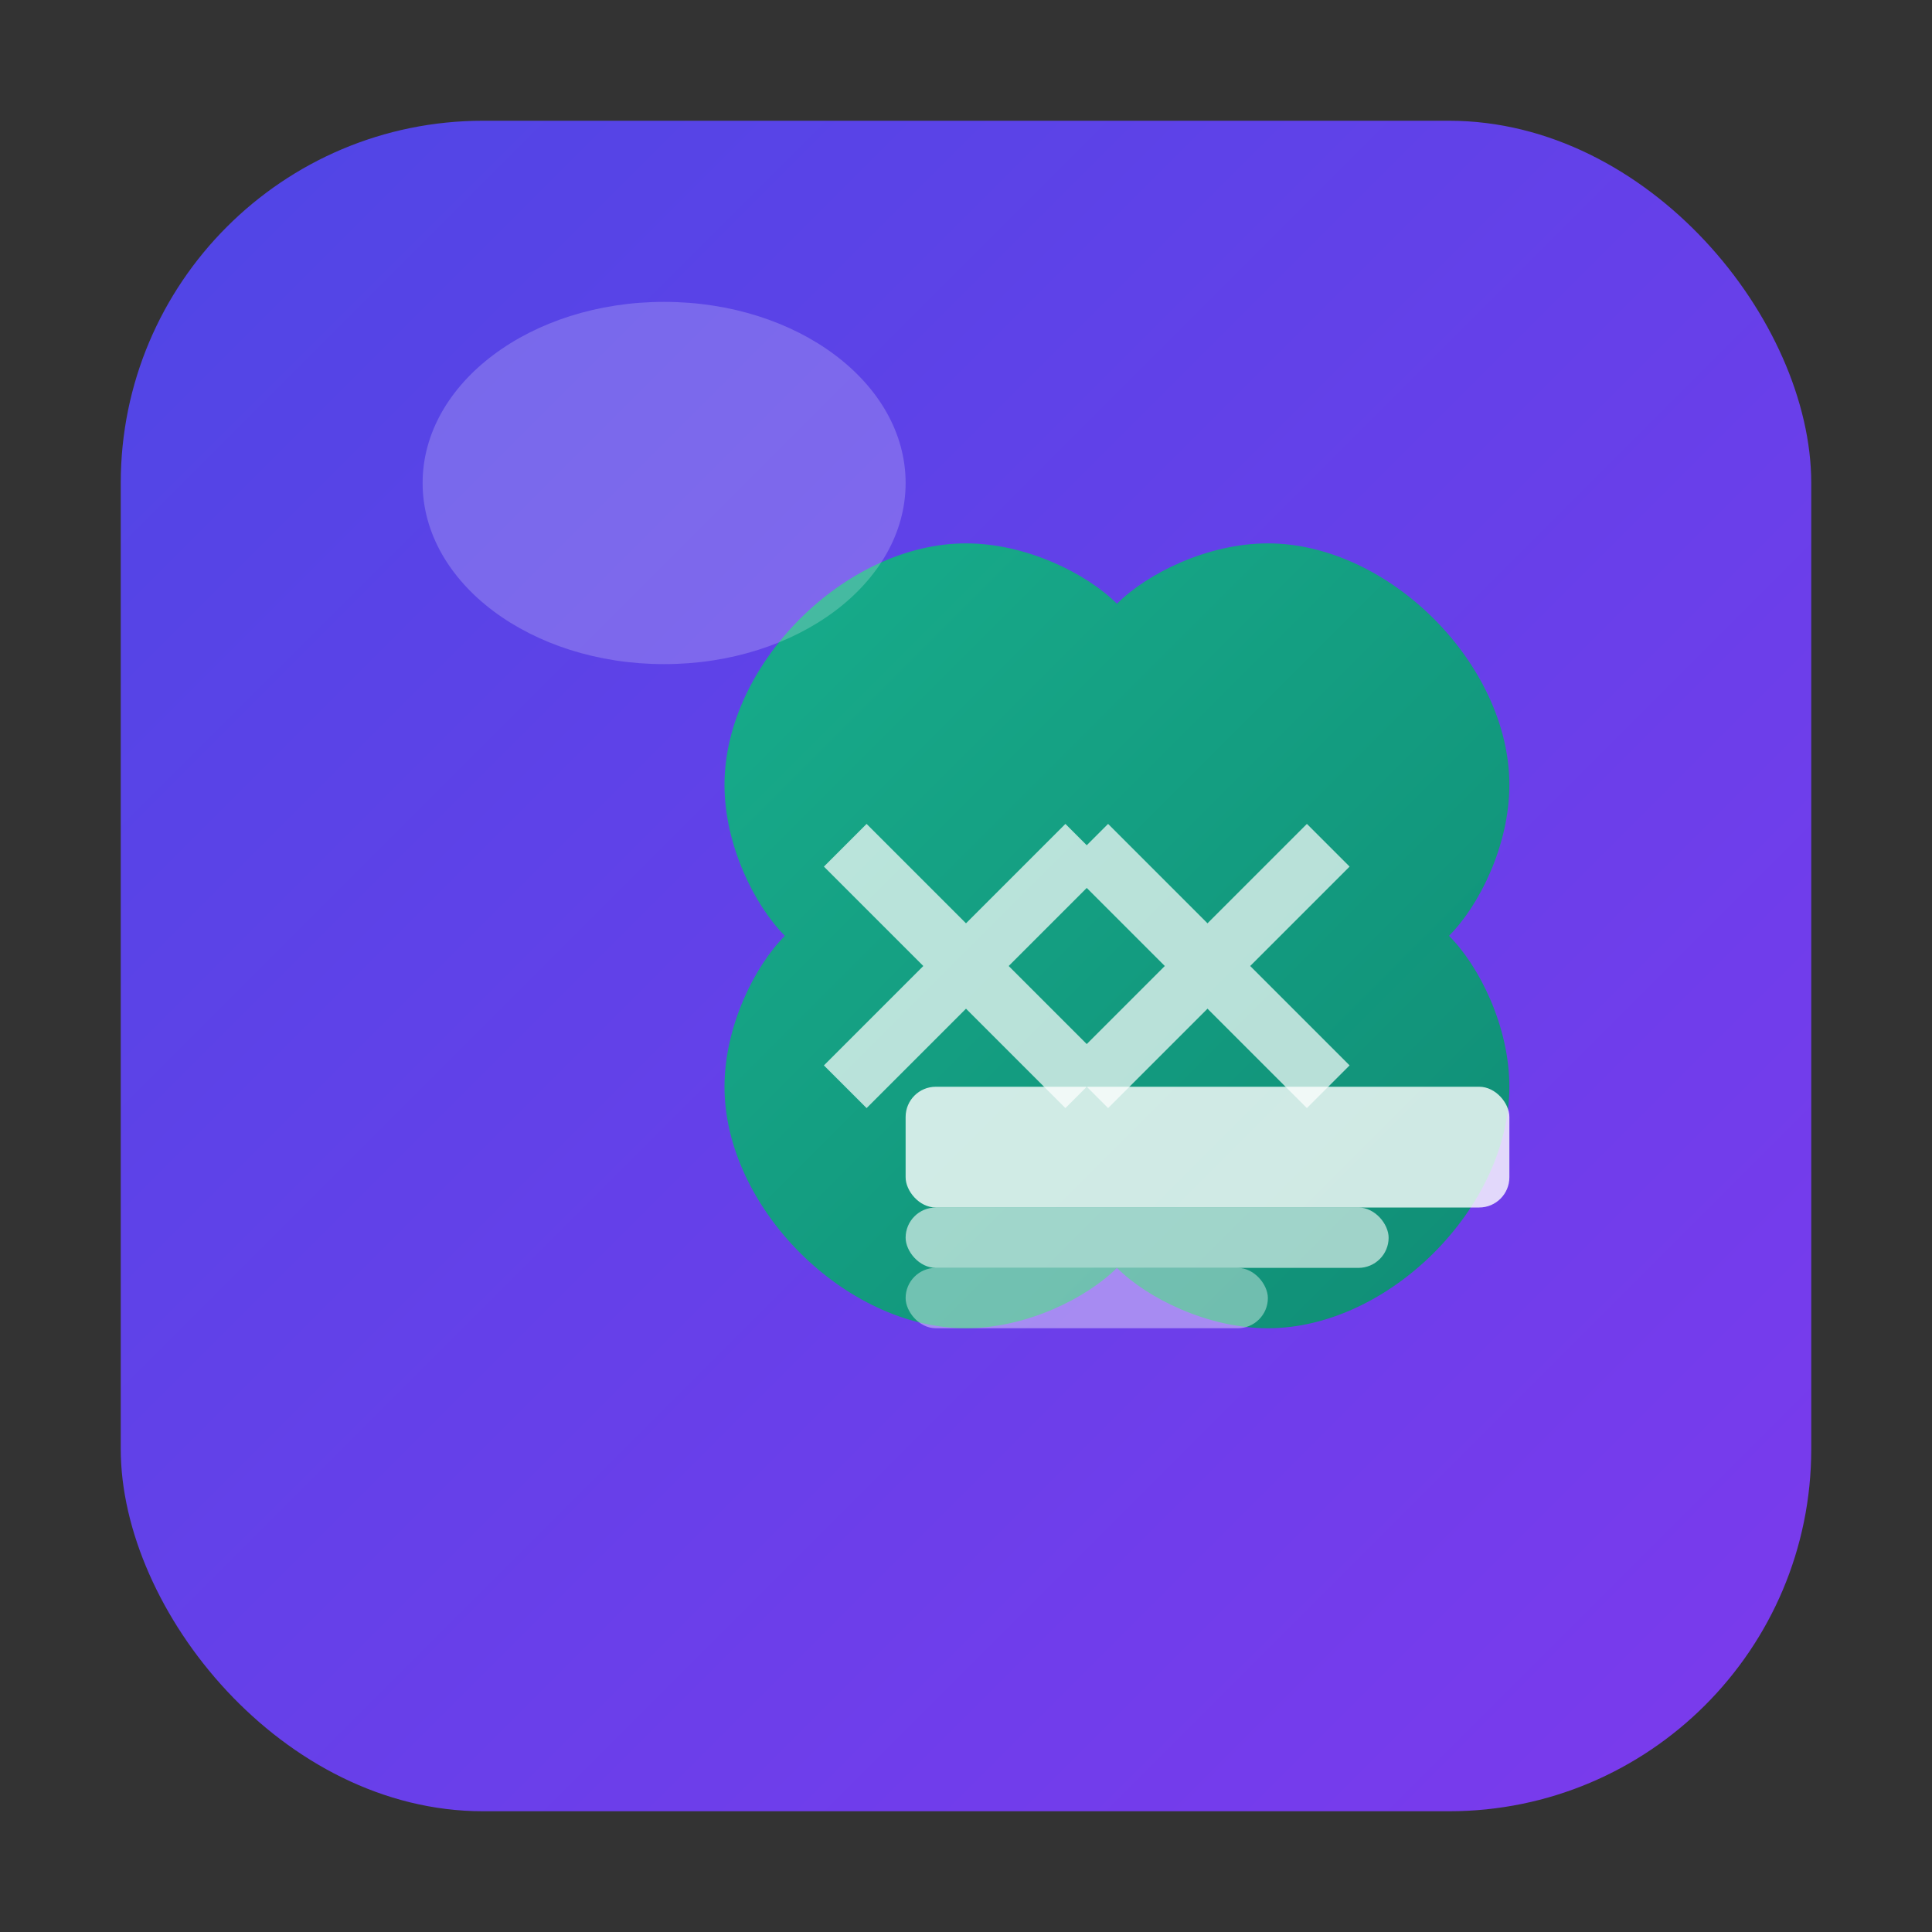
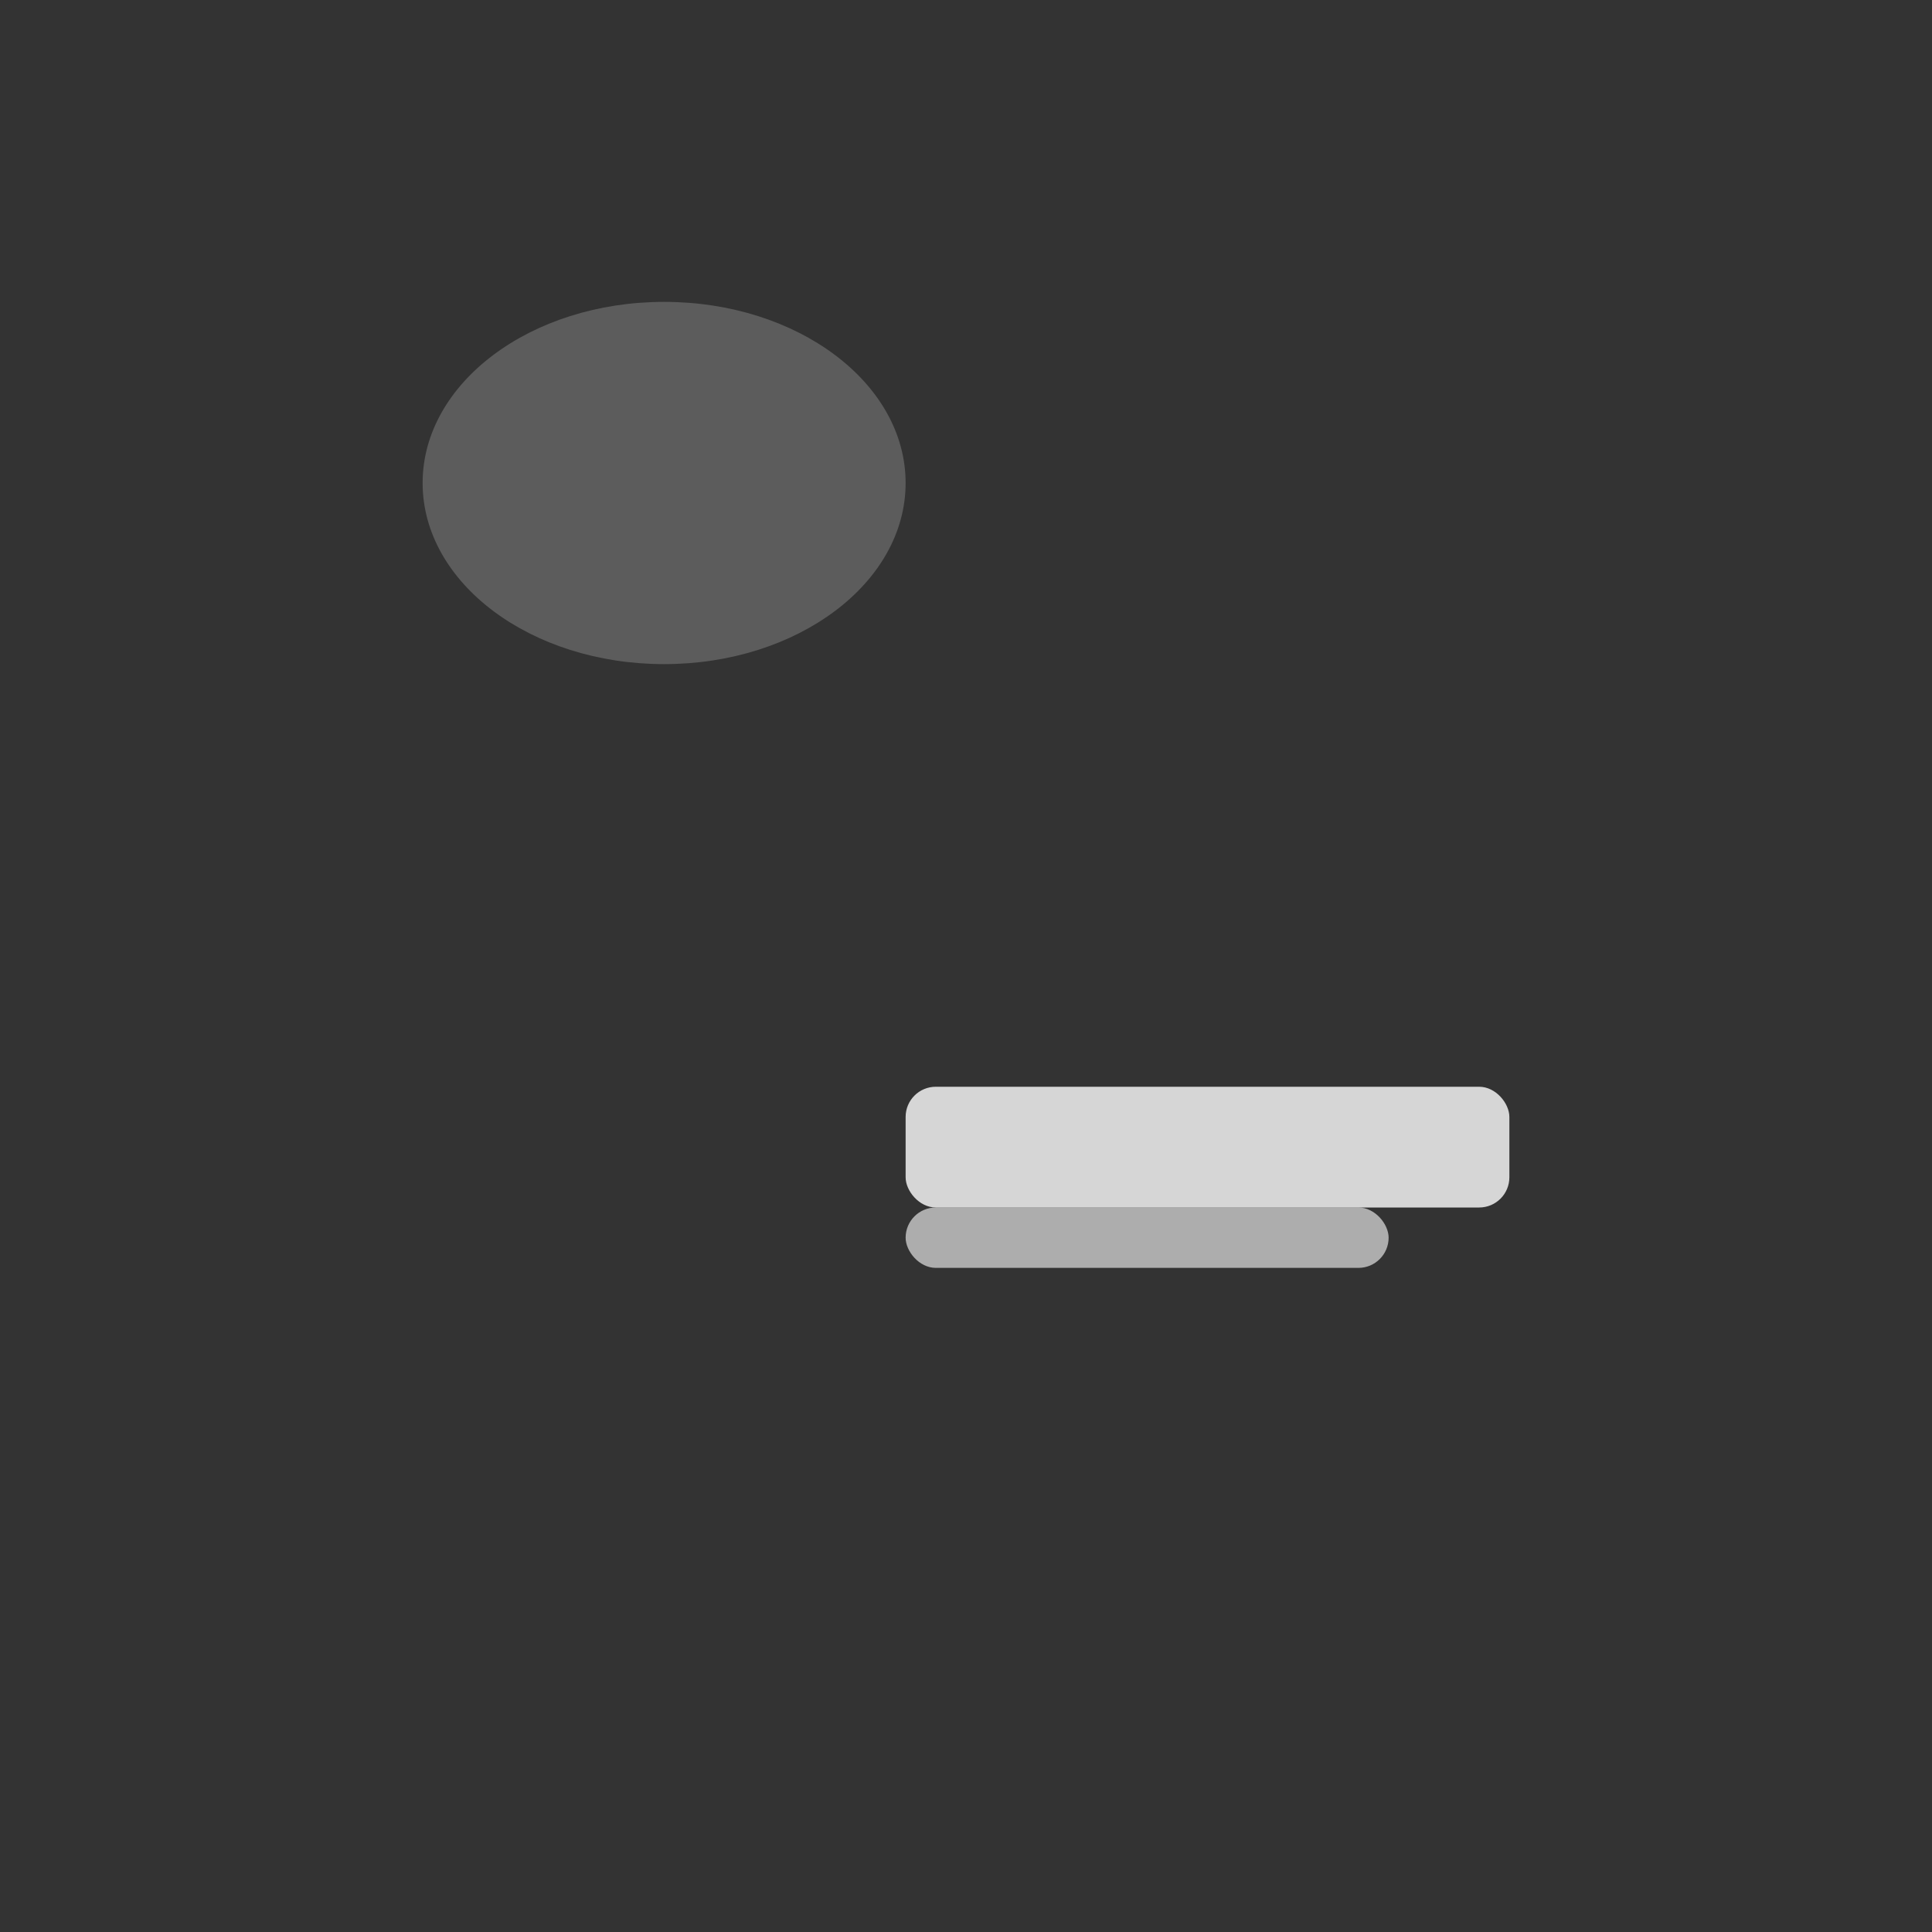
<svg xmlns="http://www.w3.org/2000/svg" viewBox="0 0 32 32" width="32" height="32">
  <rect x="0" y="0" width="32" height="32" fill="#333333" stroke="none" />
  <defs>
    <linearGradient id="bg" x1="0%" y1="0%" x2="100%" y2="100%">
      <stop offset="0%" style="stop-color:#4F46E5;stop-opacity:1" />
      <stop offset="100%" style="stop-color:#7C3AED;stop-opacity:1" />
    </linearGradient>
    <linearGradient id="brain" x1="0%" y1="0%" x2="100%" y2="100%">
      <stop offset="0%" style="stop-color:#10B981;stop-opacity:1" />
      <stop offset="100%" style="stop-color:#059669;stop-opacity:1" />
    </linearGradient>
  </defs>
-   <rect x="2" y="2" width="28" height="28" rx="6" fill="url(#bg)" />
  <g transform="translate(8, 6)">
-     <path d="M8 3 C6 3, 4 5, 4 7 C4 8, 4.5 9, 5 9.5 C4.5 10, 4 11, 4 12 C4 14, 6 16, 8 16 C9 16, 10 15.5, 10.5 15 C11 15.5, 12 16, 13 16 C15 16, 17 14, 17 12 C17 11, 16.5 10, 16 9.5 C16.5 9, 17 8, 17 7 C17 5, 15 3, 13 3 C12 3, 11 3.5, 10.5 4 C10 3.5, 9 3, 8 3 Z" fill="url(#brain)" opacity="0.9" />
-     <path d="M6 8 L8 10 L10 8 M6 12 L8 10 L10 12 M14 8 L12 10 L10 8 M14 12 L12 10 L10 12" stroke="white" stroke-width="1" fill="none" opacity="0.7" />
    <rect x="7" y="12" width="10" height="2" rx="0.5" fill="white" opacity="0.8" />
    <rect x="7" y="14" width="8" height="1" rx="0.5" fill="white" opacity="0.6" />
-     <rect x="7" y="15" width="6" height="1" rx="0.5" fill="white" opacity="0.4" />
  </g>
  <ellipse cx="11" cy="8" rx="4" ry="3" fill="white" opacity="0.2" />
</svg>